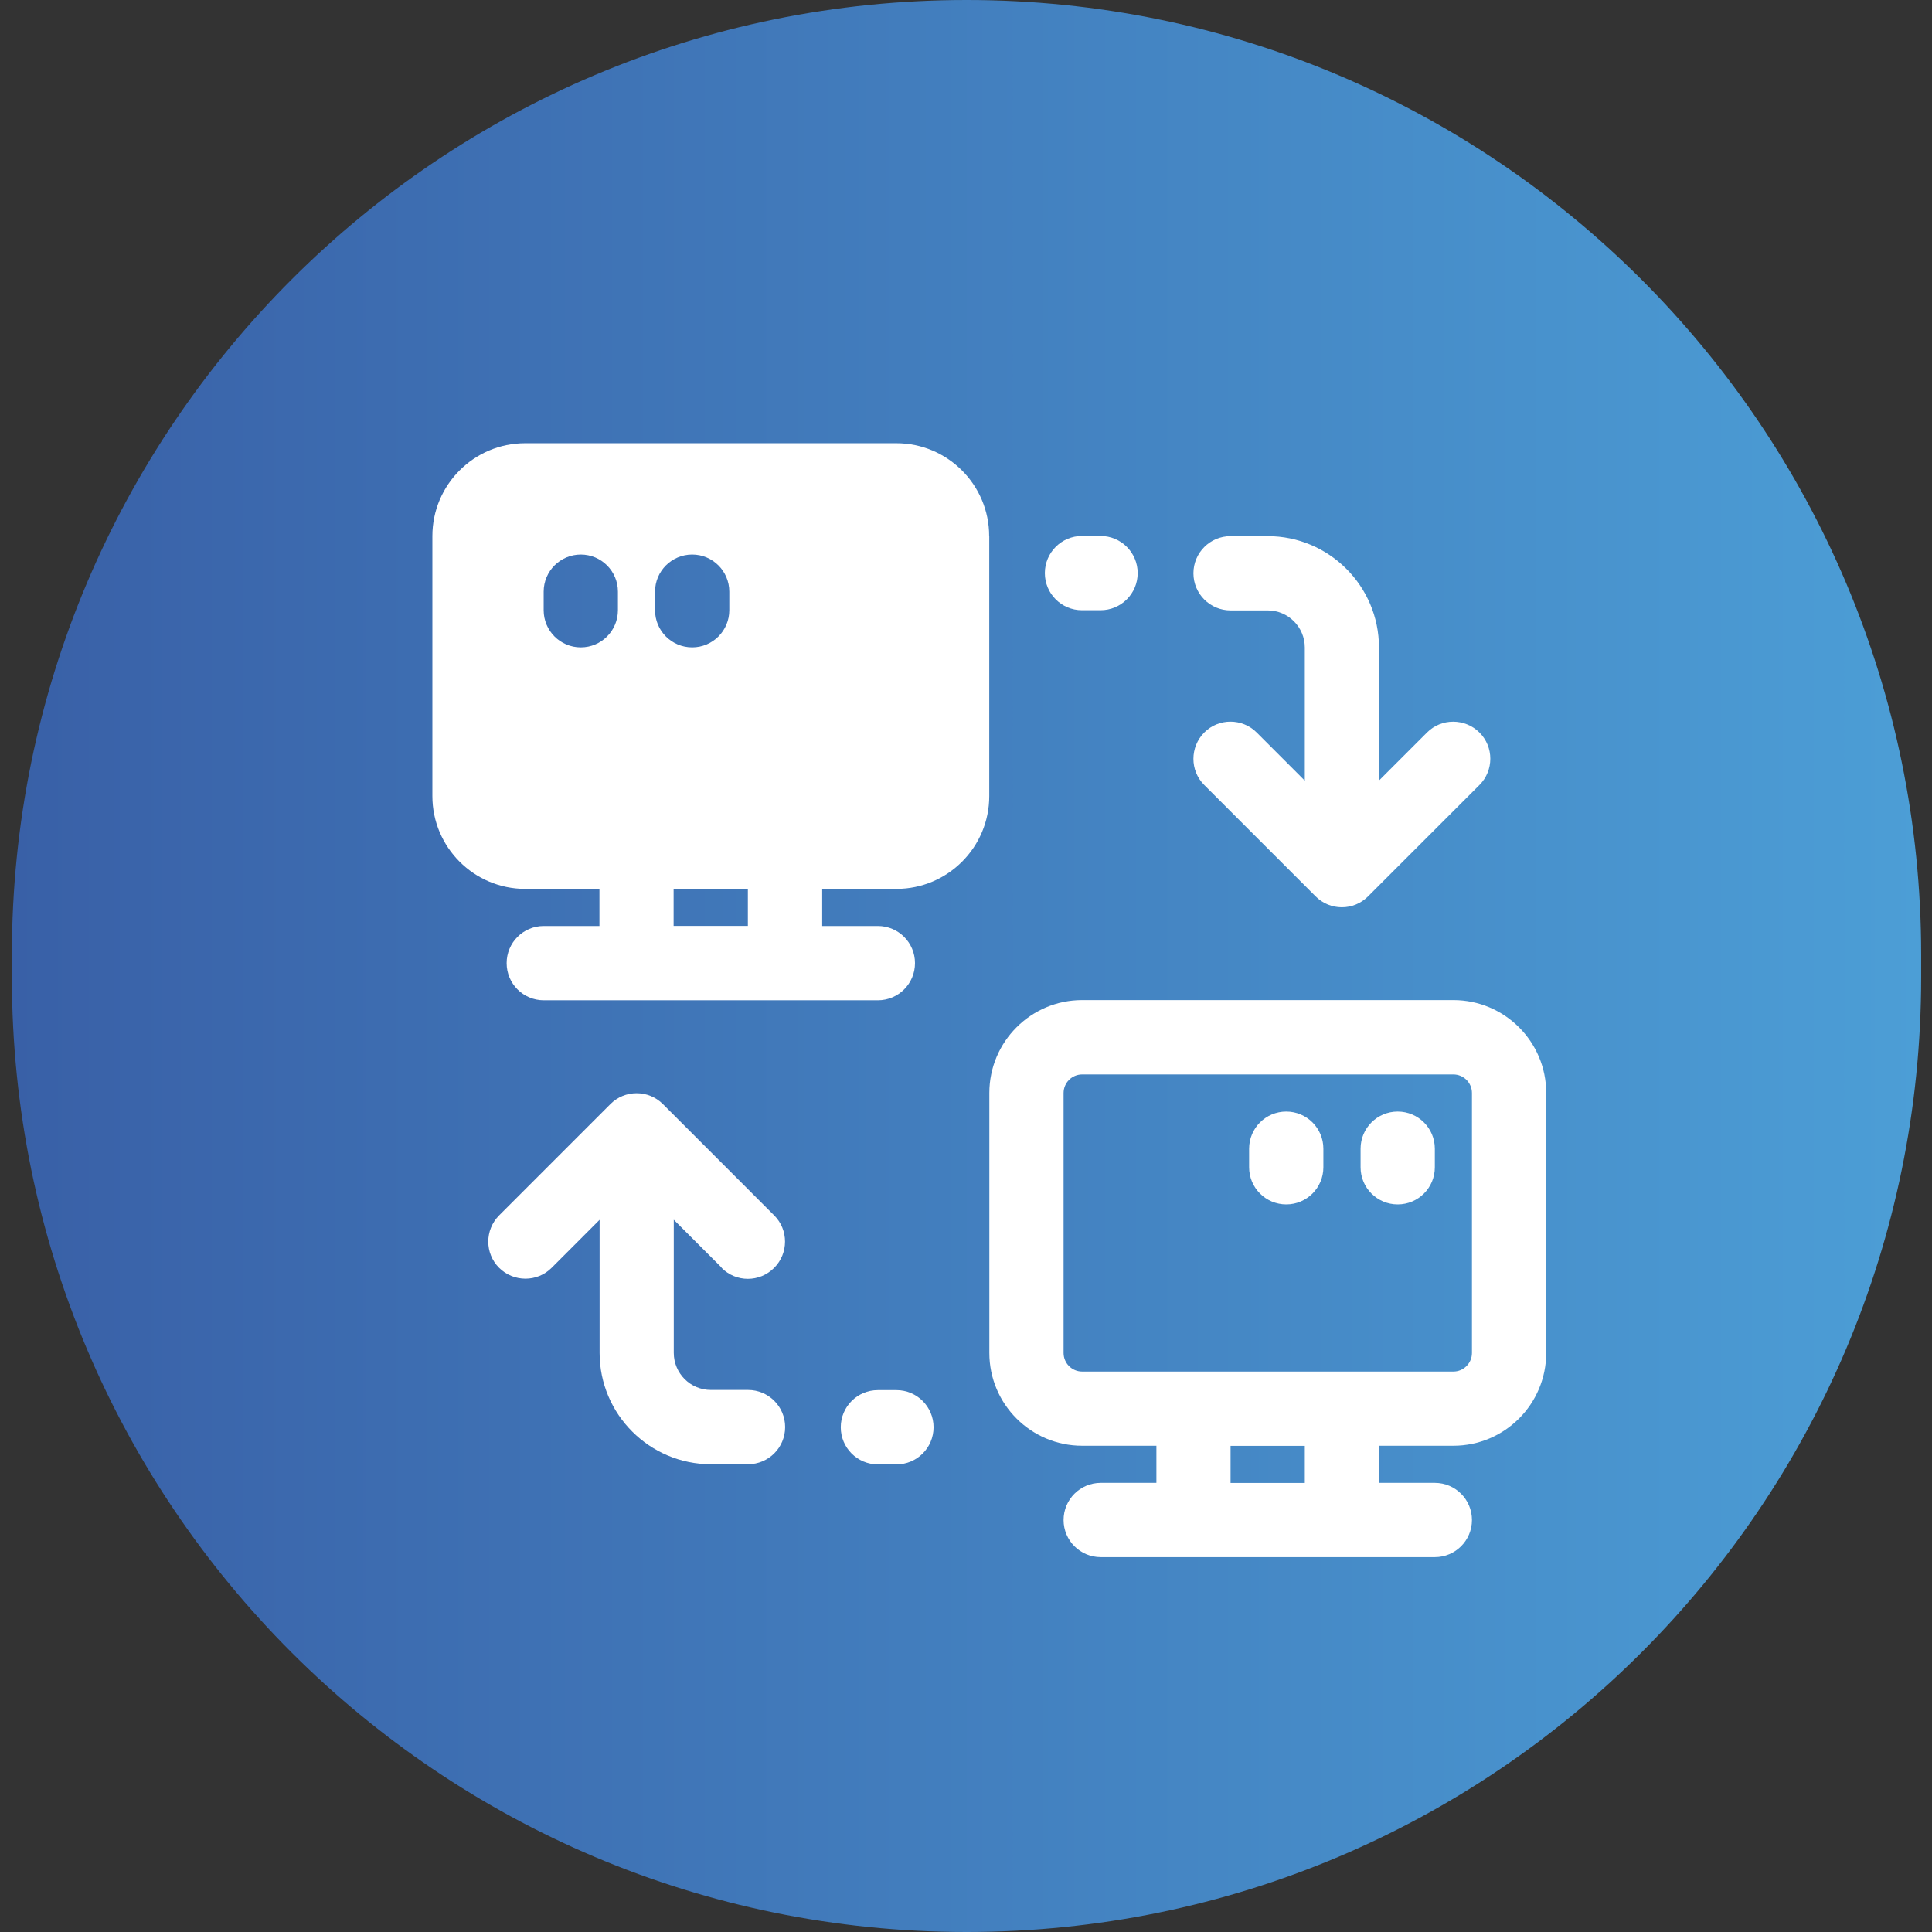
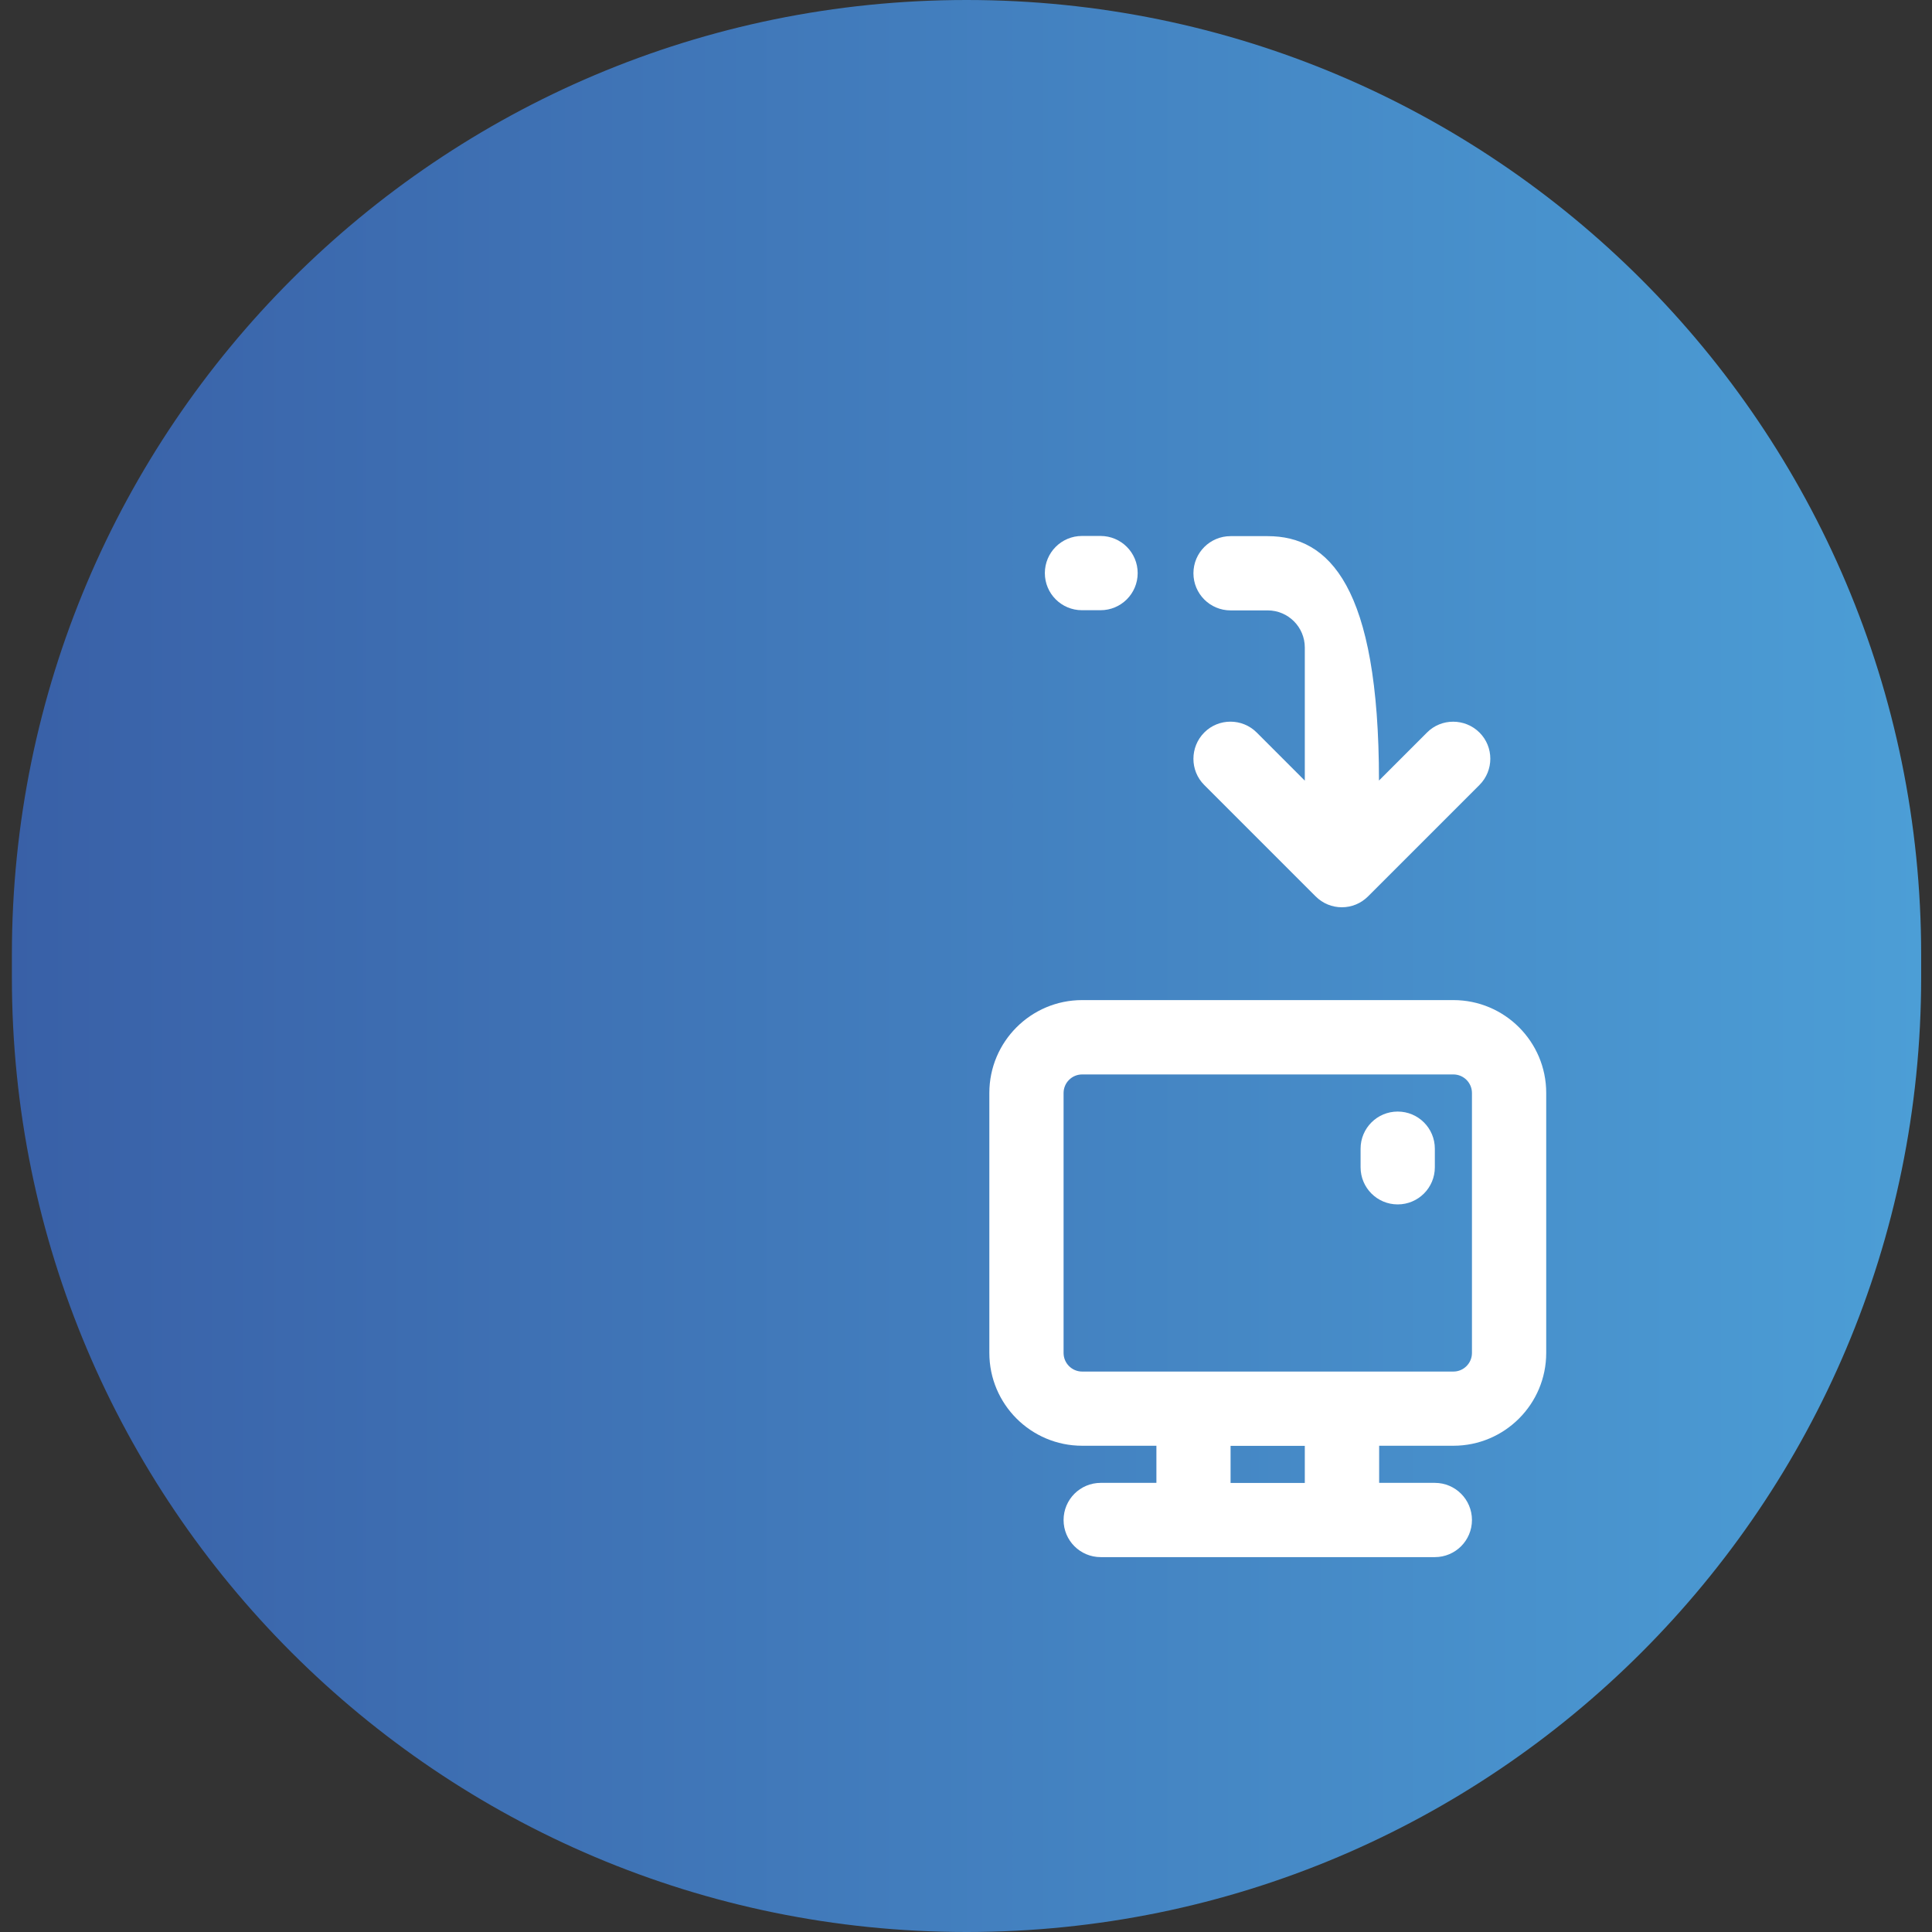
<svg xmlns="http://www.w3.org/2000/svg" width="85" height="85" viewBox="0 0 85 85" fill="none">
  <rect x="0" y="0" width="85" height="85" fill="#333333" stroke="none" />
  <path d="M0.523 42C0.523 18.804 19.327 0 42.523 0C65.719 0 84.523 18.804 84.523 42V43C84.523 66.196 65.719 85 42.523 85C19.327 85 0.523 66.196 0.523 43V42Z" fill="url(#paint0_linear_1_1064)" />
  <g clip-path="url(#clip0_1_1064)">
    <path d="M63.943 44H47.61C45.355 44 43.527 45.832 43.527 48.084V59.523C43.527 61.778 45.358 63.607 47.61 63.607H50.877V65.24H48.427C47.524 65.24 46.793 65.971 46.793 66.874C46.793 67.777 47.524 68.507 48.427 68.507H63.127C64.029 68.507 64.76 67.777 64.76 66.874C64.76 65.971 64.029 65.24 63.127 65.24H60.677V63.607H63.943C66.198 63.607 68.027 61.775 68.027 59.523V48.084C68.027 45.828 66.195 44 63.943 44ZM57.406 65.244H54.14V63.611H57.406V65.244ZM64.76 59.526C64.76 59.976 64.393 60.343 63.943 60.343H47.61C47.16 60.343 46.793 59.976 46.793 59.526V48.088C46.793 47.638 47.16 47.271 47.61 47.271H63.943C64.393 47.271 64.76 47.638 64.76 48.088V59.526Z" fill="white" />
    <path d="M61.493 48.904C60.59 48.904 59.86 49.635 59.86 50.538V51.355C59.86 52.258 60.59 52.989 61.493 52.989C62.396 52.989 63.127 52.258 63.127 51.355V50.538C63.127 49.635 62.396 48.904 61.493 48.904Z" fill="white" />
-     <path d="M56.59 48.904C55.687 48.904 54.956 49.635 54.956 50.538V51.355C54.956 52.258 55.687 52.989 56.59 52.989C57.492 52.989 58.223 52.258 58.223 51.355V50.538C58.223 49.635 57.492 48.904 56.59 48.904Z" fill="white" />
-     <path d="M55.29 32.228C54.653 31.591 53.615 31.591 52.982 32.228C52.349 32.865 52.345 33.903 52.982 34.536L57.878 39.433C58.2 39.755 58.612 39.916 59.036 39.916C59.459 39.916 59.871 39.755 60.193 39.433L65.09 34.536C65.727 33.899 65.727 32.861 65.09 32.228C64.453 31.595 63.415 31.591 62.782 32.228L60.669 34.341V28.485C60.669 25.779 58.466 23.588 55.773 23.588H54.14C53.237 23.588 52.506 24.318 52.506 25.221C52.506 26.124 53.237 26.855 54.14 26.855H55.773C56.676 26.855 57.406 27.589 57.406 28.488V34.345L55.293 32.231L55.29 32.228Z" fill="white" />
+     <path d="M55.29 32.228C54.653 31.591 53.615 31.591 52.982 32.228C52.349 32.865 52.345 33.903 52.982 34.536L57.878 39.433C58.2 39.755 58.612 39.916 59.036 39.916C59.459 39.916 59.871 39.755 60.193 39.433L65.09 34.536C65.727 33.899 65.727 32.861 65.09 32.228C64.453 31.595 63.415 31.591 62.782 32.228L60.669 34.341C60.669 25.779 58.466 23.588 55.773 23.588H54.14C53.237 23.588 52.506 24.318 52.506 25.221C52.506 26.124 53.237 26.855 54.14 26.855H55.773C56.676 26.855 57.406 27.589 57.406 28.488V34.345L55.293 32.231L55.29 32.228Z" fill="white" />
    <path d="M47.602 26.847H48.419C49.322 26.847 50.053 26.117 50.053 25.214C50.053 24.311 49.322 23.58 48.419 23.58H47.602C46.7 23.58 45.969 24.311 45.969 25.214C45.969 26.117 46.7 26.847 47.602 26.847Z" fill="white" />
-     <path d="M31.745 55.78C32.067 56.102 32.479 56.263 32.903 56.263C33.326 56.263 33.738 56.102 34.06 55.78C34.697 55.143 34.697 54.105 34.06 53.472L29.164 48.575C28.527 47.938 27.489 47.938 26.856 48.575L21.96 53.472C21.323 54.109 21.323 55.147 21.96 55.78C22.597 56.413 23.634 56.417 24.268 55.78L26.38 53.667V59.523C26.38 62.228 28.583 64.42 31.277 64.42H32.91C33.813 64.42 34.543 63.689 34.543 62.786C34.543 61.883 33.813 61.153 32.91 61.153H31.277C30.374 61.153 29.643 60.422 29.643 59.519V53.663L31.756 55.776H31.741L31.745 55.78Z" fill="white" />
-     <path d="M39.44 61.16H38.623C37.72 61.16 36.99 61.891 36.99 62.794C36.99 63.697 37.72 64.427 38.623 64.427H39.44C40.342 64.427 41.073 63.697 41.073 62.794C41.073 61.891 40.342 61.16 39.44 61.16Z" fill="white" />
-     <path d="M43.519 23.584C43.519 21.328 41.687 19.5 39.436 19.5H23.106C20.851 19.5 19.023 21.332 19.023 23.584V35.023C19.023 37.278 20.855 39.107 23.106 39.107H26.373V40.74H23.923C23.02 40.74 22.29 41.471 22.29 42.374C22.29 43.277 23.02 44.008 23.923 44.008H38.623C39.526 44.008 40.256 43.277 40.256 42.374C40.256 41.471 39.526 40.74 38.623 40.74H36.173V39.107H39.44C41.695 39.107 43.523 37.275 43.523 35.023V23.584H43.519ZM27.186 26.847C27.186 27.75 26.455 28.481 25.552 28.481C24.65 28.481 23.919 27.75 23.919 26.847V26.031C23.919 25.128 24.65 24.397 25.552 24.397C26.455 24.397 27.186 25.128 27.186 26.031V26.847ZM28.819 26.847V26.031C28.819 25.128 29.55 24.397 30.453 24.397C31.355 24.397 32.086 25.128 32.086 26.031V26.847C32.086 27.75 31.355 28.481 30.453 28.481C29.55 28.481 28.819 27.75 28.819 26.847ZM32.903 40.737H29.636V39.103H32.903V40.737Z" fill="white" />
  </g>
  <defs>
    <linearGradient id="paint0_linear_1_1064" x1="0.523" y1="42.5" x2="84.523" y2="42.5" gradientUnits="userSpaceOnUse">
      <stop stop-color="#3960A7" />
      <stop offset="1" stop-color="#4C9ED6" />
    </linearGradient>
    <clipPath id="clip0_1_1064">
      <rect width="49" height="49" fill="white" transform="translate(19.023 19.5)" />
    </clipPath>
  </defs>
</svg>